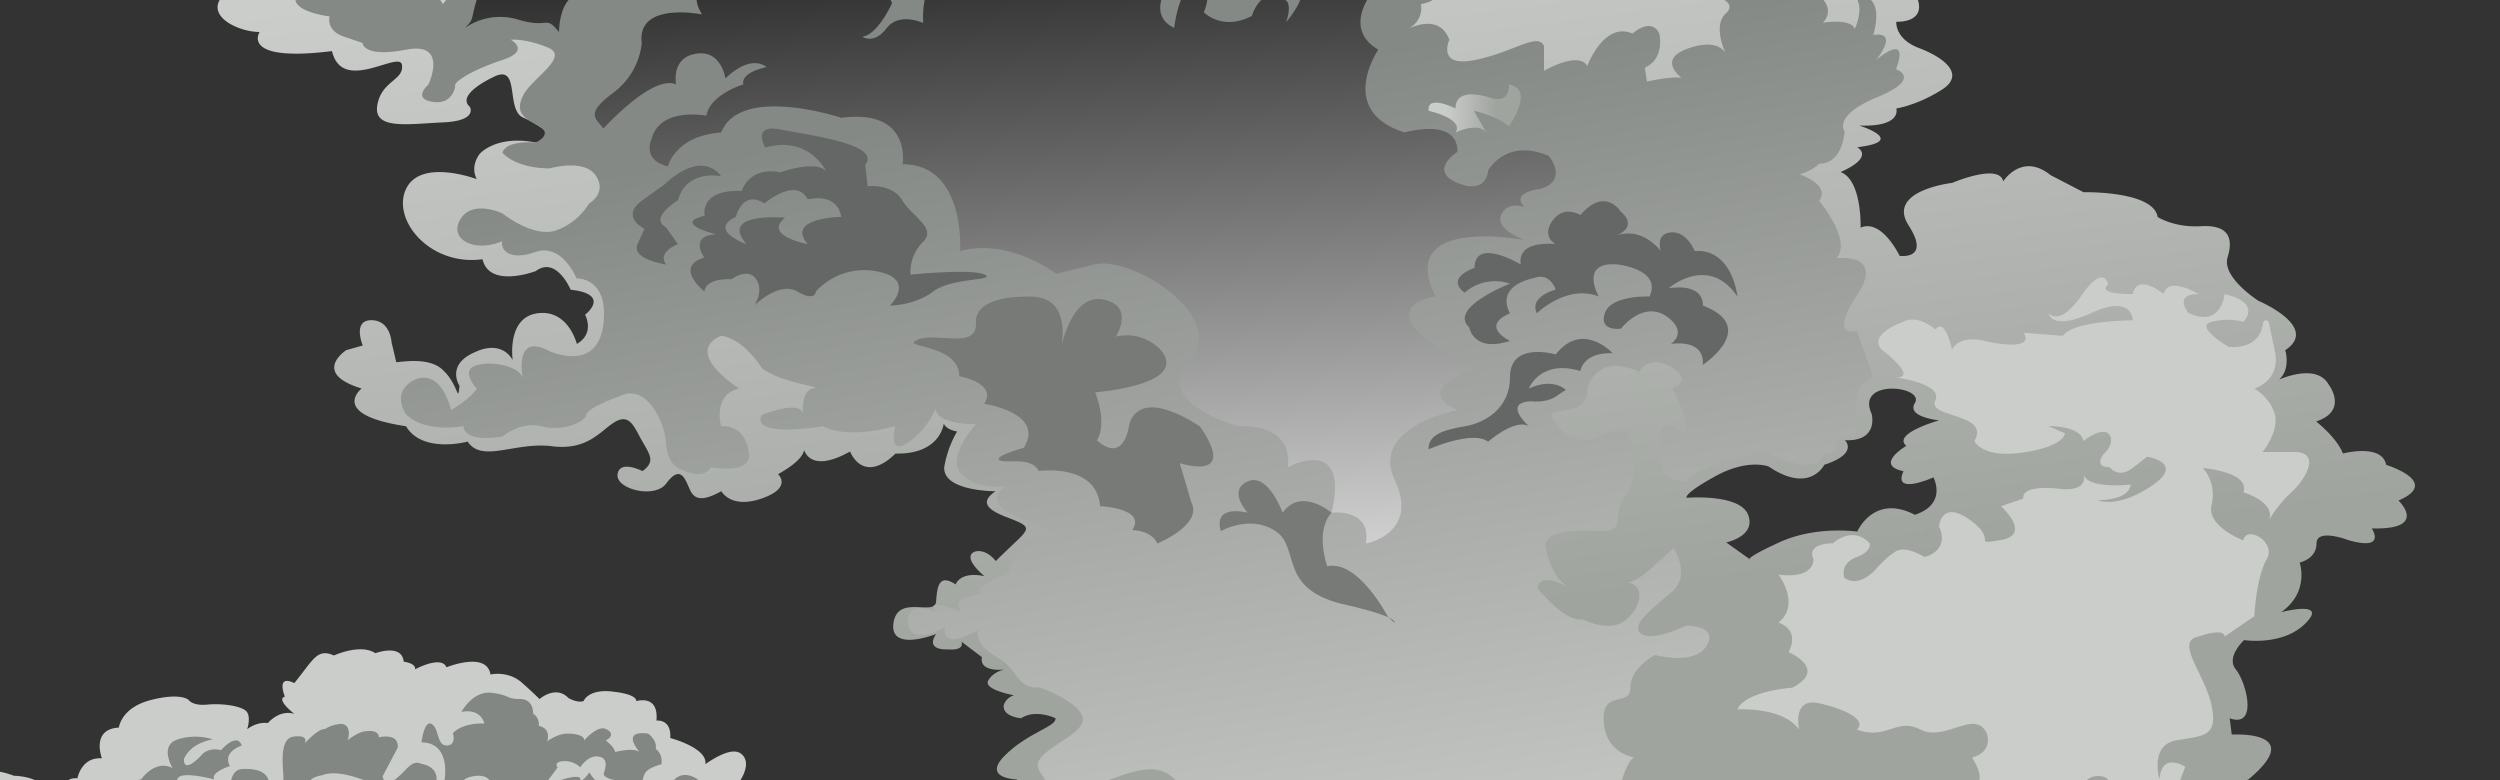
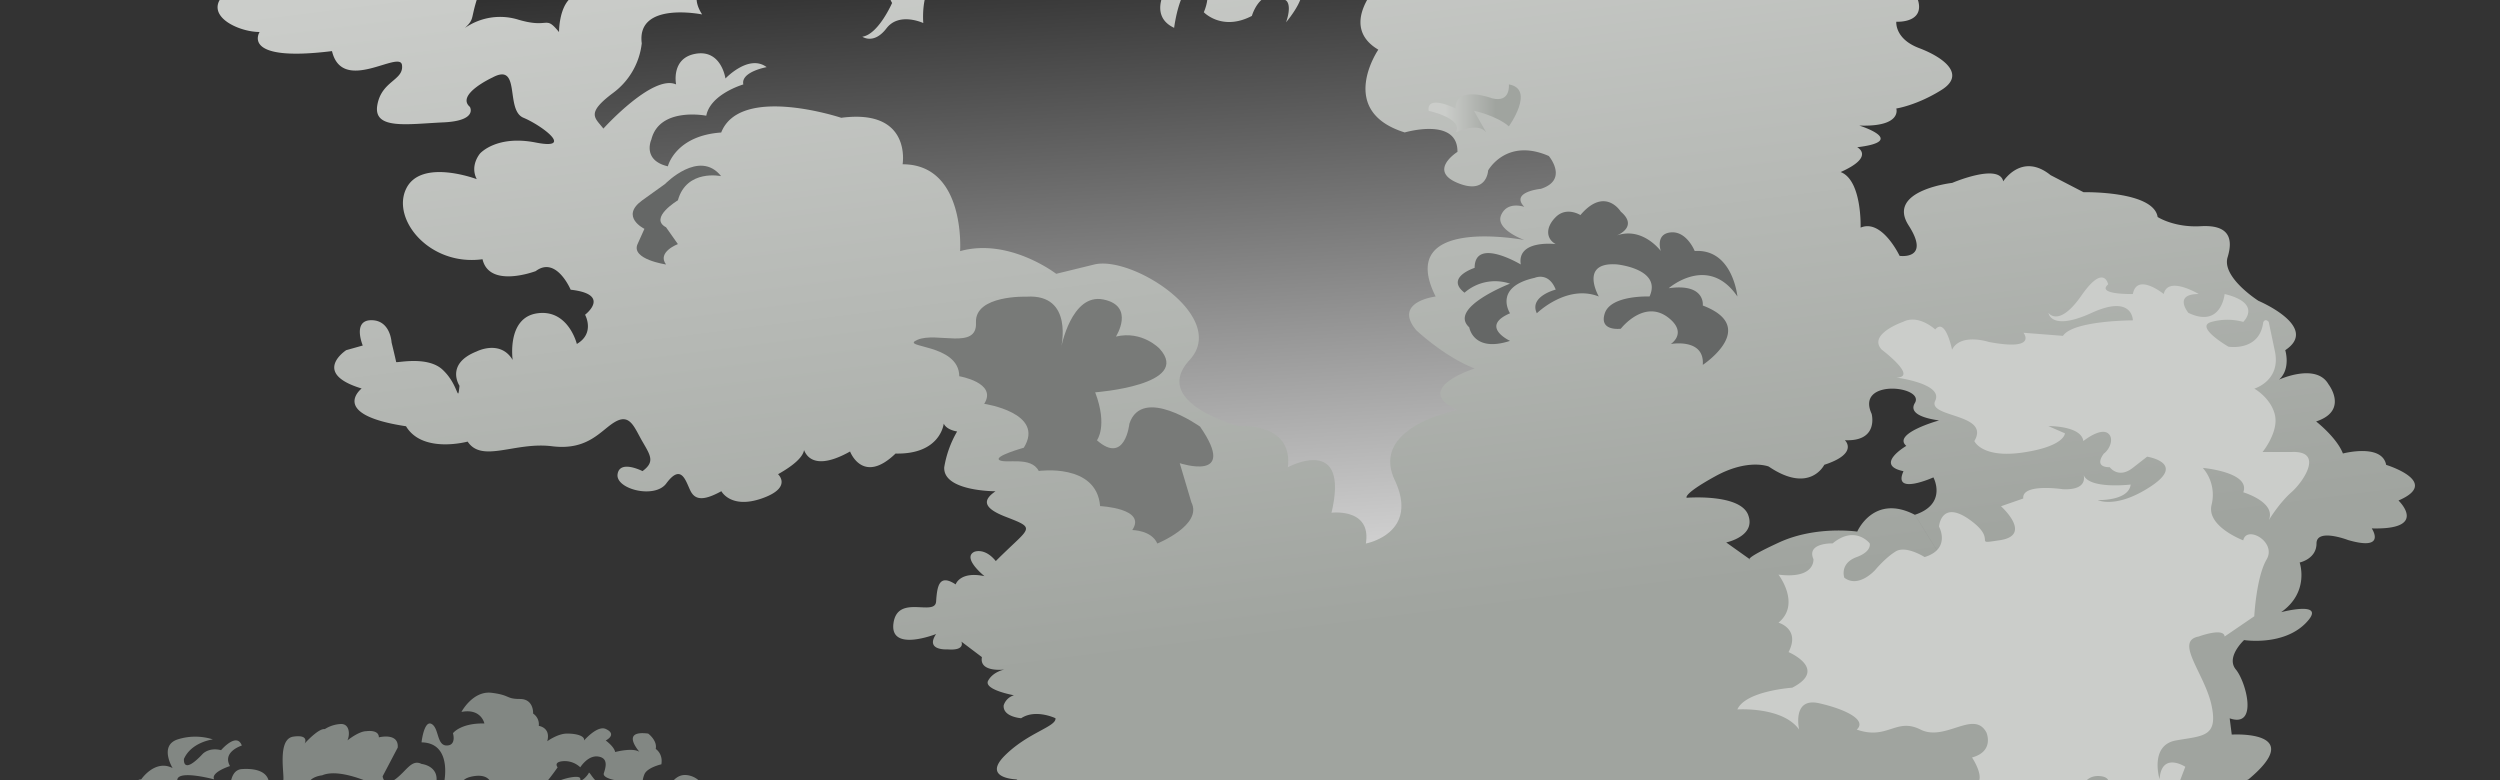
<svg xmlns="http://www.w3.org/2000/svg" xmlns:xlink="http://www.w3.org/1999/xlink" viewBox="0 0 1359 424" width="1359" height="424" preserveAspectRatio="xMidYMid slice" style="enable-background:new 0 0 1359 424;">
  <rect x="0" y="0" width="1359" height="424" fill="#333333" stroke="none" />
  <defs>
    <style>.a{fill:url(#a);}.b{fill:url(#b);}.c{fill:url(#c);}.d{fill:url(#d);}.e{fill:#656766;}.f{fill:url(#e);}.g{fill:#787a78;}.h{fill:url(#f);}.i{fill:#828783;}</style>
    <linearGradient id="a" x1="685.1" y1="-198.19" x2="778.7" y2="539.16" gradientUnits="userSpaceOnUse">
      <stop offset="0.18" stop-color="#cbcdca" />
      <stop offset="0.73" stop-color="#a0a49f" />
    </linearGradient>
    <linearGradient id="b" x1="823.23" y1="660.83" x2="685.36" y2="-201.5" gradientUnits="userSpaceOnUse">
      <stop offset="0.18" stop-color="#cbcdca" />
      <stop offset="0.73" stop-color="#858985" />
    </linearGradient>
    <linearGradient id="c" x1="776.55" y1="58.96" x2="826.71" y2="58.96" xlink:href="#a" />
    <linearGradient id="d" x1="983.3" y1="354.96" x2="513.47" y2="523.76" xlink:href="#a" />
    <linearGradient id="e" x1="570.96" y1="403.33" x2="543.02" y2="-43.71" gradientUnits="userSpaceOnUse">
      <stop offset="0" stop-color="#fff" />
      <stop offset="1" stop-color="#242424" />
    </linearGradient>
    <linearGradient id="f" x1="542.54" y1="517.92" x2="488.35" y2="802.39" xlink:href="#a" />
  </defs>
  <title>Artboard 1</title>
  <path class="a" d="M1365.24,802.86v-311c-8.48-3.14-15.48,8-15.48,8s-4.48-7-7-24-19.89-7.34-19.89-7.34S1344,447.9,1335,443.69s-24.62,10.95-24.62,10.95,1.12-5.89-12.31-10.11-19.95,13.77-19.95,13.77-4.48-11.8-16.79-3.37-14.54-4.52-14.54-4.52,21.07-15.14,8.36-22.72-26.27,8.54-26.27,8.54c-4.47,7.41-13.42,0-13.42,0-5.6-8.59,6.71-12.48,6.71-12.48,32.45-27-9-24.43-9-24.43l-1.12-8.84c15.66,5.47,8.95-19.8,3.36-26.54s4.47-16,4.47-16,21.26,3.37,33.57-9.27-13.43-5.89-13.43-5.89c15.67-11,10.07-27,10.07-27s9.16-1.88,9.16-10.35,17.17-1.86,17.17-1.86c21.31,6.17,12.86-6.33,12.86-6.33,31.33.85,14.54-15.16,14.54-15.16,23.5-10.11-6.71-19.38-6.71-19.38-2.24-11.79-23.5-6.18-23.5-6.18-3.36-8.7-14.57-17.41-14.57-17.41,17.91-5.9,6.72-20.22,6.72-20.22-6.72-11.79-26.86-2.53-26.86-2.53,6.53-5.89,3.36-16,3.36-16,19-12.64-14.55-26.82-14.55-26.82s-20.14-12.78-16.78-23.73,0-17.69-14.55-16.85-23.49-5-23.49-5c-2.24-14.33-40.29-13.48-40.29-13.48l-17.9-9.27c-15.67-12.64-25.74,3.37-25.74,3.37-2.23-10.11-27.76.84-27.76.84s-35.92,4.06-23.69,23.09-4.89,16.57-4.89,16.57-9.61-20.33-21.2-15.34c0,0,.87-25.72-10.85-30.22,19-8.42,9-13.48,9-13.48,28-3.37,1.12-11.79,1.12-11.79,23.49.84,20.14-9.27,20.14-9.27s11.19-1.68,24.61-10.11,1.12-17.69-12.24-22.74-12.37-14.33-12.37-14.33,13.43.85,12.31-9.26-12.31-8.43-12.31-8.43a14.8,14.8,0,0,0,3.89-13.48c-1.69-8.42-24-11.79-24-11.79,5.59-3.37,0-7.59,0-7.59s-7.84-5-13.43-18.53-28-5.05-28-5.05l2.23-11c7.84-11-5.59-14.32-5.59-14.32,2.24-10.11-19-8.42-19-8.42-14.55,0-13.43,19.37-21.26,25.27,0,0,8.13-16.29-8.9-16.29s-22.25,5.62-16.84,14.61L892.11-64c-6.72-12.64-24.62-2.53-24.62-2.53-20.14,9.27,0,21.06,0,21.06l-14.55,3.37c-2.23-6.74-14-7.58-14-7.58s-12.89-8.42-2.82-21.9-10.07-9.27-10.07-9.27l-13.43-1.68c2.24-11.8-10.07-6.74-17.9-14.33s6.71-17.69,6.71-17.69c6.72-11.79-14.54-16-14.54-16s9-8.42,0-16.84c-6.68-6.28-14.32,1-17.78,5.13,2-5.16-3.48-13.56-3.48-13.56,6.71-9.27-9.93-17.69-9.93-17.69,9.09-9.27-14.69-19.38-14.69-19.38,12.31-5.05,25.73-16.85,0-22.75s-16.79,5.06-16.79,5.06l-13.45,5.9-1.09-12.64c7.83-18.53-29.09-26.12-29.09-26.12,2.23-10.11-26.86-14.32-26.86-14.32-3.36-10.95-29.09.84-29.09.84-7.83-3.37-16.79,0-16.79,0s-9.51,4.5-6.9,11.52c0,0-34.68-25.84-45.13-14.33,0,0-10.44,8.71,6,16.29,0,0-7.09.56-6,5.34s3.73,4.49,3.73,4.49S548-237,546.91-232s8.21,9.54,10.07,10.11l1.87.56s-9.33-1.13-9.33,2.81,10.07,7.58,24.25,5.33c-15.11,3.37,0,14.32,0,14.32-8.4-4.21-24.06,11.8-24.06,11.8-19-.84-8.39,16.85-8.39,16.85l-10.63-10.95C534-209.79,487-210.63,487-210.63c6.62-9.27-8.87-12.64-8.87-12.64S455.4-234.92,468-241.8c8.77-4.78-.56-9-.56-9s6-3.93,1.87-8.42-12.31.56-12.31.56,5.6-7-1.49-10.67-13.24,5.61-13.24,5.61l-8-2.74c12.3-16-8.77-9.05-8.77-9.05s-3.35-14.32-22.38-18.07-26.32,11.33-26.32,11.33,1.71-9.27-14.52-10.95-12.86,2.52-18.46,8.42C319.1-300.49,322.75-280,322.75-280c4.1,2.8-2.43,9.54-2.43,9.54.93-13.76-12.12-10.11-12.12-10.11s-6.85-18.25-18-13.61-1,18.39-1,18.39-4.21-6.6-13.54-.14,5.52,13.06,5.52,13.06c-30.21-1.69-16.79,20-16.79,20-5.59-.23-4.47,14.56-4.47,14.56a17.19,17.19,0,0,1-15.67-5.06c3.36-7.58-12.31-9.5-12.31-9.5-11.18.61-11.18,9.5-11.18,9.5-10.08-13.48-22.38-2.52-22.38-2.52-5.6-11.8-21.26-5.06-21.26-5.06,11.19,7.58-3.36,16-9,13.48s-14.54-5.9-26.85,0,7.83,25.27,7.83,25.27-19.58-11.79-24.06,1.13,17.16,19.66,17.16,19.66c-14.92-1.69-7.64,11.23-7.64,11.23s15.1,20.78,24.61,15.14c11.25-6.66,14.55,4.24,22.38.87S196.12-150,196.12-150c-14.55,9.26,17.9,23.59,17.9,23.59-7.79,8.47-2.23,18.44,4.35,22.52-2.1-.62-5.16-.6-9.05,1.91-7.83,5,10.07,23.59,10.07,23.59-12.31,5,5.6,17.69,5.6,17.69-14.55,4.21,19.24,24.43,19.24,24.43,0,14.32-12.31,19.38-12.31,19.38-3.35-11.8-22.37-4.21-22.37-4.21S194.81-41.57,183.62-34s-4.47,16.85-4.47,16.85-22.38-19.38-33.57-11.8,1.12,20.5,1.12,20.5S140-6.19,140-1.14c0,0-17.9-6.73-21.26,2.53s12.31,16,22.38,16c0,0-10.81,16.62,39.35,10.39,5.6,23.59,36.93-.84,38.05,7.58s-11.19,8.43-13.43,21.91,16.78,10.11,35.81,9.26,14.54-8.42,14.54-8.42c-7.83-6.74,12.31-16,12.31-16C283.4,33.69,274.45,59.8,284.52,64s28,17.69,6.71,13.48S261,83.39,261,83.39s-5.73,6.46-1.84,14c0,0-30.31-11.49-38.38,5.21s12.8,42.25,41.52,38.32c3.7,16.06,28.91,6.46,28.91,6.46,11.19-8.42,19,10.11,19,10.11,22.38,2.53,7.83,13.61,7.83,13.61s5.6,10-4.47,15.88c0,0-4.63-19-21.45-16.67s-13.43,25.37-13.43,25.37c-6.71-11.23-19.55-4.65-19.55-4.65-17.32,6.85-9.35,18.69-9.35,18.69-1.12,10.11-.19-.28-9.14-8.7-7.95-7.49-24-3.86-25.28-4.16-.35-1.66-1.09-4.88-2.51-10.72,0,0-.56-12.08-11-12.08s-4.66,13.76-4.66,13.76l-9,2.53s-19.21,12.48,8.39,20.84c0,0-18.16,14.15,24.12,20.52,9,15.05,33.5,8.34,33.5,8.34,7.84,11.8,25.74,0,45.88,2.53s26.86-9.27,34.69-13.48,10.07,3.37,14.49,11,6.77,11,0,16c0,0-12.44-6.4-13.56,1.71s20.23,13.52,26.48,5c8.42-11.42,10.63-.84,13.26,4.21s7.44,5.06,16.69,0c0,0,5.11,9.83,22,3.93s8.8-13.17,8.8-13.17c19-10.64,13.43-16,13.43-16s1.2,17.41,25.73,3.65c0,0,6.86,18.38,24.72,1.12,24.53.56,26.2-16.28,26.2-16.28,1.59,3.54,7.27,4.28,7.27,4.28a57.22,57.22,0,0,0-7,19.42c-.75,13.2,27.88,13.08,27.88,13.08-6.16,4.22-8,8.64,5.4,13.83s14.18,5.55,5.23,14S541.32,305,541.32,305c-6.16-7.58-11.75-5-11.75-5-6.72,3.37,5.59,13.2,5.59,13.2-13.43-2.81-15.66,4.49-15.66,4.49-9-5.9-10.07.84-10.63,9.27s-20.93-4.21-23.17,11.79,23.17,5.9,23.17,5.9C502.71,353.83,515,353,515,353c10.07.84,7.61-4.22,7.61-4.22l11.16,8.43c-1.61,8.56,12.34,6.74,12.34,6.74s-6.12,1-8.92,6,14,8,14,8a8.3,8.3,0,0,0-5.59,5.48c-.56,6.31,9.51,7,9.51,7,7.83-5.2,18.65,0,18.65,0,.55,4.63-15,7.72-27.61,20.36s6.9,12.91,6.9,12.91c-11.18,6.74.94,13.2.94,13.2-5.6,12.47,13.61,13.46,13.61,13.46s26.11,3.3,27.23-7.4c0,0,14-14.9,26.85-10.69S623.37,443,623.37,443s-11.84-1.85-13.19,8.69c0,0,1.44,10.53,12.07,7.16,0,0-7.74,13.37,8.16,9.63,0,0-20.62-.29-18.45,13.53h0s-37.45,4.64-16.93,34.13c0,0-212.58,10.39-202.8,201.63l14.29,85.08h958.72m0,0-324.31-523c-22.38-11.65-31.33,9.13-31.33,9.13s-22.38-3.37-42.49,5.89c-13.79,6.36-16,8.36-16.1,9l.4.29s-.43,0-.4-.29l-12.65-9s16.41-3.36,11.93-15-33.4-9.28-33.4-9.28-2.4-1.81,15.5-11.67,29.09-5.31,29.09-5.31c22.38,15.17,30.21-.95,30.21-.95,19-6.18,11.19-13.37,11.19-13.37,18.65.84,14.55-14.32,14.55-14.32-8.95-19.38,29.09-15.17,23.5-5.9-3.65,6,6,8.49,13.16,9.47,0,0-25.66,7.1-17.82,13.84,0,0-17.76,10.39-1.52,13.76-6.17,13.48,16.25,3.37,16.25,3.37S1058.83,273.93,1040.93,279.83Z" />
-   <path class="b" d="M1365.24,802.86H295.15s4.69-100.25,97.08-85.08C370.33,513.34,601,565.85,601,565.85l11.19-49.7s25.74-13.48,39.17-27.49S665.89,482,665.89,482c1.12,7.34,24.62-7.33,24.62-7.33-5.6-9.44-25.74,0-25.74,0-25.73,6.57-28-7.33-28-7.33-6.71-4.14,0-10.19,0-10.19-3.36,0-8.39-2.53-8.39-2.53-5-6.31,1.68-9.68,5.89-9.68s10.33-5.48,10.33-5.48,1.12-11-8.11-17.69-19.86-3.37-41.68,5.4-22.94,2.18-29.65-7.93,21.26-17.69,23.33-27.05-23.18-18.47-23.18-18.47c-13.28.82-11.16-9.8-23.49-16.54s-10.23-14.6-10.23-14.6c-21.26,11.79-17.91-1.69-17.91-1.69s-19,10.95-20-2.25,14.92-6.17,14.92-6.17c-6.15-8.43,14,0,14,0-6.72-8.43,10.07-9.27,10.07-9.27-3.36-5.06,15.66-11.8,15.66-11.8,4.76-17.27,15.67-17.69,15.67-17.69s17.62-2.74-4.86-10.24c-29.27-9.78-11.93-19.25-11.93-19.25s-16.09,2.71-24.61-6.56,8-27.09,8-27.09c-22.94,0-22-8.47-22-8.47a42.06,42.06,0,0,1-15.11,18.54c-11.19,7.58-6.8-9-6.8-9-28.25,7.58-39.07.08-39.07.08-42.52,6.27-33.42-6.26-33.42-6.26s22-8.7,22.23,0c0,0-1.12-13.36,5.59-14.26s-16.49-2.59-27.82-11c0,0-9.63-16-22.24-17.7-21,9.27,9.78,28.71,9.78,28.71-14.55,3.43-9.78,20.44-9.78,20.44,13.73-.56,15,13.76,15,13.76,3,13.2-20.57,8.54-20.57,8.54-4.15,8.26-17.93.38-17.93.38s-5.88-2.74-6.44-13.69S351.42,208,336.92,215.38c0,0-17.32,5.9-18.17,10.11s-13.16,9.16-24.35,6.26-21.3,5.54-21.3,5.54-20.1,3.93-21.22-5.62c0,0-20.83,4-31.15-6.46-4.94-7.67-3.37-15.22,5.41-19.1,14.55-5.05,19,16.85,19,16.85s11.24-6.61,14-11.73c0,0-9.48-10.17,0-12.7s24,.84,25.15,7.58c0,0-5.6-26.11,14.55-15.16,0,0,25.73,11.79,29.09-14.32s-14.55-25.28-14.55-25.28S305.54,131.86,291,137s-19.11-1.68-17.94-5.9c-15.66,6.6-29.43-1.4-22.71-12.07S273.1,116,273.1,116s16.82,13.48,29.13,9.27a34.46,34.46,0,0,0,17.91-14.57s10.07-5.65,3.77-15.17-25-4-25-4c-19,0-25.78-8.48-25.78-8.48,2-7.11,18.13-5.56,18.13-5.56s9.86-4.53,1.57-9-12.95-7.28-8.47-16.55,25.74-21.06,13.43-26.12-20.14-4.21-20.14-4.21,11.1,5.9-4.52,11-26.82,11.8-25.7,14.33c0,0-1.12,10.11-12.3,8.42s-2.24-9.41-2.24-9.41S244.05,22.45,220.73,27s-23.68-3.65-23.68-3.65L187,19.93c-10.07-3.37-7.83-11-7.83-11s-21.26-2.52-18.3-11,30.61.84,30.61.84-12.31-16-1.12-18.53S204.88-.29,204.88-.29c0-12.64,15.92-11.8,15.92-11.8A28.29,28.29,0,0,1,240.69,2.23l8.95-11s-13.43-4.21-2.24-10.11S259.71-34,259.71-34s-28-10.11-20.14-18.54l-1.12-12.63S223.91-73.59,234-77c0,0-25.74-18.53-6.72-20.22,0,0,15.75.16,14.92-12.35-.74-11.24-21.38-26.4-21.38-26.4s-25.63-14.32-.07-13.48c0,0-3-5.9.07-10.11,0,0-22.63,6.74-30.09-.84,0,0-12.68-5.14-4.48-12.54,0,0-26.63,1-25.33-8.94s26.08-3.8,26.08-3.8-25.74-2.52-14.55-15.16,23.5-21.06,30.22-10.95,12.3,8.42,12.3,8.42,1.12-19.38,19-17.69,21.26,18.53,21.26,18.53l11.19,4.22s6.71-21.91,14.54-11.8,14.55,10.95,14.55,10.95,0-10.11,5.59-8.42,5.35,13.48,5.35,13.48,29.15-9.55-8.7-21.91c0,0,5.59-10.31,19-5.16,0,0-6.71-8,4.47-10,0,0-6.35-15.45-13.42-7,0,0-4.05-14.6-14.55-.56,0,0-13.51-1.69-20.18,4.21s-13.2,6.18-13.2,6.18-4.75-14.66,13.2-16.32L291-246.3s-17.9-7.58-5.59-9.26c0,0,2.24-9.55,14.17-11.8,0,0,11.91,1.69,15.28,6.18,0,0,4.7-6.18,11.12-4.49s3.44,11.79,3.44,11.79,2.24-5.61,9-1.68a7.14,7.14,0,0,1,3,10.11s5.86-3.93,7.78,3.37c0,0,5.54-9.08,0-14.23s-6.67-9.36-6.67-9.36c-10.63,0-11.93-5.48-8.95-10.53s16-2.95,16-2.95-1.86-9,15.85-8S368.54-269,368.54-269s4.19-3.37,6.8-2.81l2.61.56s2.24-11.51,7.83-11.23c0,0,4.85-.84,7.09,2.53,0,0,5.59-10.68,17.53-4.5s9.32,15.17,9.32,15.17,6.34-4.5,8.95-2.25-.74,6.74-5.59,8.42c13.8-.28,7.49,7,7.49,7,26.51-3.94,9.29,24.15,9.29,24.15a15.33,15.33,0,0,0-9.29-8.52c-7.05-2.34-11.59,4-11.59,4s6.71-6.17-6-10.11-16.41,8.43-16.41,8.43-5.22-5.62-11.19-5.06S381.68-232,381.68-232c-3.73-3.37-10.26-4.07-14.11-3.37-18.71,3.37-11.93,15.16-11.93,15.16-19.84-7.58-24.31,0-24.31,0s7.28,11.43,17.85,8.43c13.85-3.94,2.86,10.11,19.36,8.42s8.07-10.11,8.07-10.11,1-9.27,12-4.21,9.84,9.27,11,14.32,13.43-5.9,8.95-12.64c0,0,28,8.43,28,15.17,0,0-12.31,2.53-12.31,10.11s-11.19,8.42-20.14,2.53-22,5.89-19.38,5.89,14.9.85,12.66,5.9-11.9,1.68-12.66,11,7.36,6.74,7.36,6.74-15.51,8.43-3.42,17.69,18.79,1.69,18.79,1.69-3.35,3.37,15.67,11S443.3-125,443.3-125s-11.27-2.53-6.79-13.48,30.21,10.11,33.57,10.11-17.91,10.95-15.67,18.54l11.19,3.37s-14.55,3.37-9,8.42c0,0,6.31,9.27,13.79,2.53l7.47-6.74s2.24,10.11,15.66,5.9L507-100.55v8.43S485.74-82,507-66c0,0,14.92-12.07,11.94,11l22.19,21.9c-2.8-.84-21.82-11,9.51-27.8S580.85-82,573.58-95.49s-14-49.71,0-51.39c0,0-26.3-13.48,5-24.44,0,0,3.36-22.74,28-16,0,0,11.19-5.9,13.43-8.43s-7.84-16.85-11.19-14.32-21.26-.84-7.84-8.42,29.42,0,29.42,0,29.89-2.53,31,9.26,16.78,3.37,13.42,15.17,6.72-.84,9,10.11c0,0,5.59,2.53,13.42,0s17.91,4.21,14.55,10.95c0,0,6.71,9.27,11.19,5.05s10.07,3.37,7.83,11.8c0,0-13.43,1.68-11.19,10.11s3.36,27,3.36,27,13.33-6.74,8.34,16c0,0,19.63-4.22,17.4,6.74,0,0,2.23,15.16-6.72,22.74s-4.47,9.27,1.12,9.27S742-70.22,740.86-55s13.43,1.68,19,7.58,9-14.32,9-14.32,13.42,24.43-12.31,32c0,0,17.07,8.25,15.81,15.08,0,0,20.42,12.72.06,16.93,0,0,2,8.43-6.92,13.48,0,0,16.78-9.26,22.38,5.9,0,0-7.15,15.17,13.77,11S836,17.4,839.33,25V38.46s19-10.95,23.5-2.53c0,0,8.95-24.43,24.62-17.69,0,0,10.07-9.27,14.54,0,0,0,3.36,13.48-7.83,18.54l1.12,7.58s21.74-5.06,21.5,0c0,0-17.65-11,0-17.69s21.39,2.52,21.39,2.52-7.46-15.16,0-21.9S930-2.82,930-2.82s-4-6.07-13.19-11.88-18.15-2.44-17,4.3S887.45-2,887.45-7,893-19.67,893-19.67,874-23,883-29.78l8.95-6.74A14,14,0,0,1,902-47.47s-1.54,9.27,7.06,10.95,15.32-3.37,18.68-12.64S961.42-70,949-80.33c0,0,9.89-12.53,15.66,0,0,0,4.48,21.91-10.07,25.28,0,0,25.74-2.53,29.1,13.48s0,8.42,0,8.42S999-28.09,985.17-10.4L990.94-.29s6.14,5.89,0,12.63c0,0,15.11-2.52,17.35,3.37,0,0,5.6-11.79,0-17.69,0,0,16.79-4.21,10.07,21.06,0,0,14.36-3.37,1.59,13.48,0,0,18.55-16,10.72,5.06,0,0,14.55,5.05-10.07,15.16s-17.9,18.54-17.9,18.54S1002,89,988.93,89c0,0-13.09,12.64-25.4,1.68,0,0,34,5.9,25.4,18.54,0,0,18.24,21.9,9.29,31.17,0,0,26.86-3.37,11.19,20.22s0,19.38,0,19.38l9,25.27s-12.43,4.12-9,17.69-2.24,16-12.31,16c0,0,3.73,7.58-5.41,7.58,0,0-1.3,14.32-31.51-.84,0,0-32,4.21-43.4,16,0,0-13.67,1.68-14.79-14.32s2.73-20.22,14.79-11c0,0,1.57-8.3-7.73-25.21,9.51-3.53,4.63-10.38-5.16-13.65s-14.13,6.54-14.13,6.54,5.44-2.45-8.69-4.91-18.24,12-18.24,12A10.1,10.1,0,0,1,855,222.12c-9,2.53-17.91,0-4.48,13.48,0,0,9,6.74,19,1.69s15.67-1.69,15.67-1.69,7.83,20.22-1.12,32.86,1.12,21.06-15.67,20.22-30.21.84-28,10.11,5.59,16.85,13.43,21.06c0,0-16.79-10.11-17.91,0,0,0,14.55,18.53,24.62,16.85,0,0,14.55,7.8,23.5.11s10.07-19.49,0-20.33c0,0,3.36,1.68,14.54-8.43l11.19-10.11s9.65,14.33-.77,23.59-22.72,17.7-17.13,22.75,24.86-4.21,24.86-4.21,17.66,0,11,10.95-28,5.05-28,5.05-13.42,6.69-13.42,17.67-15.67.68-14.55,18.47,16.78,19.47,16.78,19.47-3.35-.15-7.83,15.51,8.95,17.37,8.95,17.37,11.19,1.66,9,10.08S883,458.86,883,458.86s-9-11.38-11.19,1.05c0,0-15.67-.9-17.9,7.45,0,0-11.19.76-1.12,14.66,0,0,4.47,13.69,25.73,6.64s41.41-13.8,49.24-6.64,5.22-18.95,10.44-19.79,25.36-13,25.36,12.46c0,0,2.24,16.87-21.26,26.64,0,0-16.78,6.58-12.3,28.39s8.2,39.5,8.2,39.5,9.7-4.14,8.58-19.34c0,0,9,1.06,24.62-3.28,0,0-26.86,14.2,5.59,17.57,0,0,36.51,13.48,58-9.27,0,0,52.8-14.32,38.25-35.38,0,0,6.72-12.2-7.83-20.84,0,0-23.13-9.4-4.29-21.24,0,0,22.19-8.47,8.76-22.8,0,0,24.62,3,28,20.05,0,0,11.19-16.68,26.85-20.05,0,0,0-10.9,17.91-10.08,0,0,10.07,3.34,0,13.45,0,0,10.07-10.11,29.09-8.42,0,0,35.81,1.68,0,10.11,0,0-10.07,11.89-6.71,17.74,0,0,24-5.95,22.62,4.58,0,0-2.48,13.69,9.83,6.64h12.3a13.7,13.7,0,0,1,0,15.69c-5.59,8.43-16.78,11.8-16.78,11.8s16.16-1.69,19.27-.85,4.23-4.93,14.3-14.26,16.78-11.93,17.9-4.73-10.07,13.94-10.07,13.94,25.74,3.56,28,19.47c0,0,15.67-2.72,11.19,11.65,0,0,16.79-9.31,29.1,0,0,0,34.68-18.48,39.16-4.16,0,0-2.24,7-11.19,9.39,0,0-19-1.74-19,3.28,0,0-11.19-7.55-14.55,0,0,0-17.9-6.71-17.9,0,0,0-20.14,1.65-19,8.39,15.29-8.43,36.18,2.25,36.18,2.25,8.2-9,17.9,0,17.9,0,3.73-10.68,20.89-3.09,20.89-3.09,11.19-1.69,14.54-7.55,14.54-7.55s9,14.92,5.6,20.08c-1.81,2.77,3.38-.33,10.07-2.87Z" />
  <path class="c" d="M776.6,60.23S795.91,64.44,791.29,72c0,0,12.17-5.9,16.64,0l-6.71-11.79s12.31,2.62,19,8.47c0,0,14.55-20.27,0-22.8,0,0,1.12,10.11-9,7.59,0,0-20-7.59-20,5.47C791.29,59,775.48,51,776.6,60.23Z" />
  <path class="d" d="M1086.62,293.73c19-2.53,1.12-18.53,1.12-18.53l12.11-4.22c-.92-8.42,21.46-5.05,21.46-5.05,14.73.7,11.19-8.25,11.19-8.25,2.23,8.53,25.73,5.72,25.73,5.72-1.12,9.06-17.9,8.43-17.9,8.43s10.07,5.05,29.09-7.59-2.24-16-2.24-16l-7.83,6.11c-7.83,6.11-12.49-.38-12.49-.38-9.33,0-3.17-7.42-3.17-7.42,3.35-2.52,5.59-8.42,2.23-11-4.29-3.23-13.42,4.21-13.42,4.21-1.12-8.42-19-8.14-19-8.14l9,3.93s0,7-22.58,10.39-26.66-6.18-26.66-6.18c9-15.16-25.76-12.63-21.26-21.95s-21.26-12.59-21.26-12.59c12.31,0-7.83-15.16-7.83-15.16-7.83-8.43,11.73-15.17,11.73-15.17,8.37-4.21,17.36,4.21,17.36,4.21,5.6-6.74,9.14,11,9.14,11,4.66-9.27,20-4.22,20-4.22,26.86,5.06,18.83-5,18.83-5l21.46,1.68c5.59-8.42,38-8.42,38-8.42s0-14.32-22.38-4.08-23.5,0-23.5,0,5.6,8.29,17.91-9.4,14.54-6.08,14.54-6.08c-6.71,5.71,13.43,5.24,13.43,5.24,2.24-11.8,16.79,0,16.79,0,2.23-10.11,19,0,19,0-14.11,0-5.6,10.24-5.6,10.24,17.91,8.56,19.7-10.24,19.7-10.24,20.82,5.05,10.11,15.16,10.11,15.16a32.55,32.55,0,0,0-17.19,0c-9.75,2.53,9.14,13.48,9.14,13.48s16.85,2.81,18.9-13.2c0,0,.93-2.52,3-.28l3.36,16c3.36,16-11.19,20.28-11.19,20.28s9,5,11.19,14.26-6.71,20.19-6.71,20.19l15.66,0c17.9-.84,6.71,16,0,21.9s-12.27,15.17-12.27,15.17c4.2-9.81-13.87-15.17-13.87-15.17,4.07-10.95-22-13.26-22-13.26a22.33,22.33,0,0,1,4.78,20c-3,11.8,17.19,19.38,17.19,19.38,1.84-8.42,18.31.84,12.71,10.39s-6.71,30.89-6.71,30.89l-16.11,11c-.44-5.06-14.1,0-14.1,0-13.43,2.52,3.35,20.21,7,37.49s-4.78,16.42-19.33,19-8.95,21.06-8.95,21.06c1.12-15.16,14-6.74,14-6.74l-4,10.46s9,6.39,0,15.82-23.5,0-23.5,0-7.83-1-8.41-7.91-10.61,0-10.61,0,11.19-12.47,0-13.31-11.19,13.31-11.19,13.31c-12.31,4-13.43,7.91-13.43,7.91-7.83-11.63-22,11.63-22,11.63-11.69-10.18-55.24-11.63-55.24-11.63s4.48-11.11,14.55-7.91,16.78-7.91,16.78-7.91c11.19-.49,1.12-15.51,1.12-15.51,12.31-3.37,7.84-13.55,7.84-13.55-6.72-12.7-22.38,5.12-35.81-1.62s-17.9,5.9-34.69,0c5.6-5.05-5.59-10.95-20.48-14.32s-10.85,14.32-10.85,14.32c-9-12.63-33.57-10.95-33.57-10.95,4.48-10.11,29.82-11.82,29.82-11.82,19.75-10.13-2-19.35-2-19.35,6.59-12.64-5.47-16-5.47-16,12.31-10.11,0-26.11,0-26.11,20.14,2.52,19-8.43,19-8.43-3.91-9,10.44-8.56,10.44-8.56,12.31-10.11,20.14,0,20.14,0s1.37,4.32-7.08,7.44c-9.51,3.51-6.71,11.23-6.71,11.23,7.83,5.9,16.78-4.21,16.78-4.21s5.6-6.74,11.19-10.11,15.67,3.09,15.67,3.09c14.54-4.49,7.83-16.57,7.83-16.57s1.12-14.88,16.78-3.65S1071.7,296,1086.62,293.73Z" />
-   <path class="e" d="M535.23,149.28c-6.71-3.37-40.28,0-40.28,0a23,23,0,0,1,6.71-17.69c7.84-7.58-5.59-13.48-11.19-22.74s-18.83-7.59-18.83-7.59l-1.31-11.79c9-11-30.37-16-46.18-19.1S416,80.2,416,80.2c24-6.74,33.09,12.94,33.09,12.94-5.59-6.44-24.92.54-24.92.54-17.08-3.37-20.95,10.11-20.95,10.11-23.5-.84-20.14,13.48-20.14,13.48-17.91,4.21,6.15,10.11,6.15,10.11-15.11.84-6.32,12.61-6.32,12.61-16.95,5,0,18.47,0,18.47.95-7.68,14.71-6.65,14.71-6.65s8.95-6.74,13.43,0-1.12,14.32-1.12,14.32,13.43-13.48,23.5-7.67,10.07,0,10.07,0a35.66,35.66,0,0,1,33.57-10.86c21.26,4.21,6.71,18.53,6.71,18.53s13.43,0,23.5-7.67S542,152.65,535.23,149.28Zm-96.17-16.59s-24.52-4.44-12.26-14.36c0,0-36.32-3.21-21,14.36,0,0-21.3-7.49-5.79-14.79,0,0,3.58-15,15.52-7.3,0,0,17.25-14.76,23.54-2.19,0,0,15.85-4.37,18.23,9.49C457.29,117.9,426.8,118.33,439.06,132.69Z" />
  <path class="f" d="M742.48,295.46s29.35-5.4,15.7-34.5,34.05-38,34.05-38c-25.29-11.72,9.4-22.65,9.4-22.65-16.4-6.29-31.72-20.77-31.72-20.77-13-15.55,10.51-18.35,10.51-18.35-22.24-44.27,48.21-30.71,48.21-30.71s-16-5.73-12.62-13.56,12.62-4.45,12.62-4.45c-7.88-8.18,9-9.82,9-9.82,15.22-4.92,4.31-17.84,4.31-17.84-23.16-10.11-33,7.86-33,7.86s-.53,13.48-16.67,6.74,0-16.85,0-16.85C792.5,63.45,763.61,72,763.61,72,726.32,60.37,749.25,27,749.25,27c-21.83-12.92,0-35.39,0-35.39,3.53-27-27.41-21.34-27.41-21.34-34.69,0-35.81-12.36-28.35-15.73s22.38-18,9-21.45-29.84,9.1-28.9,0,6.52-17.86-17-24.3-33.78,21.88-33.78,21.88-.93-33.41-20.44-34.54-24.56,20.34-24.56,20.34c-2.3-19-10.88-32.4-26-29.32s0,29.32,0,29.32c-21.25-8.4-31.33,9.94-31.33,9.94-4.28-24.29-20.86-17.62-20.86-17.62l-26.88,7.68c-6,6.85-23.15-7.68-23.15-7.68s17.18-11.53,3.75-18.27-16.78,7.07-16.78,7.07c-10.82,4.82-18.18-15.46-18.18-15.46-2.14-24.12-40-14.86-40-14.86-32.6,13.39-9.78,41.52-9.78,41.52-19.11,1.42-6.44,16.91-6.44,16.91l-12.92.71c-22.06-4.55-25.27,14.48-25.27,14.48-16-13.64-32.65-1.11-32.65-1.11-15.83,8.83,12.52,30.49,12.52,30.49-25.68-1.12-25,21.34-25,21.34s-16-3.37-19.55,7.87-1.33,10.67-6.55,15.72a33.44,33.44,0,0,1,29.09-4.49c17.16,5.05,14.28-2.81,22.06,6.74,0,0-.21-23,15-20.78,0,0-11.67-18,11.46-19.66,0,0,4.47-14,23.87-6.74,0,0,28.34,6.18,11.19,21.34,0,0,7.46,1.13,13.05-2.8s7.83-20.22,32.45-6.18c0,0-5.22-11.8,11.19-12.36,0,0,16.41,2.81,10.44,11.8,0,0,23.13-.57,17.91-14.61-30.59-2.81-3.73-16.85-3.73-16.85s4.47-11.23,14.92-6.18,0,12.36,0,12.36,16.41-6.18,18.65.56c0,0-3-23,14.92-21.31,0,0,14.23,3.34,4.5,23,0,0-19.42,0-18.68,11.23,0,0-13.43-6.74-11.93,10.11,0,0-20.14-4.49-31.33,11.23,0,0-2.24-6.74-17.91-3.37l-9,7.31S404-16.86,394.34-12.93c0,0-23.85,3.37-12.66,20.78,0,0-35.81-7.3-32.82,15.73a38.94,38.94,0,0,1-15.67,27C318.27,61.77,323.49,64,328,69.9c0,0,26.85-29.75,39.53-24,0,0-3-14.46,10.82-16.71s16,13.48,16,13.48,12.7-13.48,22.4-6.17c0,0-14.17,2.52-12.68,9.4,0,0-17.91,5.2-20.14,17,0,0-25.37-5-29.84,12.92,0,0-5.22,11.23,8.95,14.6,0,0,4-16.65,29-18.39,10.37-26.26,65.25-8,65.25-8,38.52-5.06,33.37,25.27,33.37,25.27,34.38,0,31.26,47.21,31.26,47.21,26.66-7.42,52.22,12.33,52.22,12.33l20.7-5.06c20.7-5.05,73.29,28.64,51.8,51.95s26.91,35.95,26.91,35.95,29.4-2.44,26.54,22.3c0,0,33.85-18.3,23.71,24.74h0S745.63,276,742.48,295.46ZM398.84-44.94s-7.46-12.36-17.16-2.25c0,0-4.48-7.3-12.68-.56,0,0-9.7-11.8-13.43-1.69a9.32,9.32,0,0,0-8.95-7.86c15.48-17,23.87-1.69,23.87-1.69s14.17-10.67,12.68.57c0,0,12.68-2.25,15.67,2.8,0-10.67,25.21-8.39,25.21-8.39C407.64-60,398.84-44.94,398.84-44.94ZM699.1,12.12c3.35-9.69.09-11.77.09-11.77-13.55-9.58-18.67,8.3-18.67,8.3-16.21,8.49-26.13-2-26.13-2S660.58-6.74,651-8.64s-12.74,23.77-12.74,23.77c-14.48-6.76-3.68-22.55-3.68-22.55,16.09-9.6,5.74-17.44,5.74-17.44,1.8-8.21-4.91-8-4.91-8-20.48-4-13.53,15.41-13.53,15.41a68.08,68.08,0,0,0-10.34,5.72c-10.73-7.07-13.84,0-13.84,0C586.29-16.87,578-10.47,578-10.47c-2.24-14.21,13.79-9.21,13.79-9.21,6.36-5.29,14.56,1.48,14.56,1.48C620-28,597.88-35,597.88-35S610-44.53,600-49.18s-17.36,2.75-17.36,2.75c-.23-7.26-16.26-8.92-16.26-8.92-21.51,1.4-13.73,17.17-13.73,17.17-9.79-7.35-18.09,2.88-18.09,2.88C520.87-41,520-25,520-25c10.5-5.74,18.3,2.27,18.3,2.27.23-.7,5.82-7.35,10-6.82s12.41,6.52,1.52,16.23-15.64,3.2-15.64,3.2-2.71-3.89-18.67-3.48-13.61,26.13-13.61,26.13-13.12-6.16-20,2.86-13.13,4.57-13.13,4.57c8.75-1.31,16.17-18.35,16.17-18.35-5.43-9,7.58-9,7.58-9-1.95-18,19.28-16.31,19.28-16.31-3.67-10.11,7.6-16.34,7.6-16.34-3.85-8.31,21.56-14.13,21.56-14.13C539.36-60,540.67-67,581.36-62.6s32,21.9,32,21.9c5.67-5.58,20.55-4.08,20.55-4.08,20.48,3.16,16.89,22.48,16.89,22.48,12.69-2.11,22.72,17.86,22.72,17.86-2.25-8.52,3.37-10.25,3.37-10.25,6.19-2.9,8.61,8.24,8.61,8.24,7-7.23,16.53-1.81,16.53-1.81C716.17-7.89,699.1,12.12,699.1,12.12Z" />
  <path class="g" d="M629.12,295.46s24.79-10.09,18.52-22.38l-6.33-21.3s32.15,10.68,11.05-19.86c0,0-31.52-22.47-38.43-1.58,0,0-2.27,22.55-17.64,9,0,0,6-7.67-.95-26.07,0,0,53-3.93,35-23.72,0,0-9.37-10-23.72-6.59,0,0,10.63-16.61-6.84-20.16s-23,26.36-23,26.36,7.18-29.5-18.71-27.89c0,0-28.29-1-27.53,14.07s-21.34,4.88-31.78,9.36,22.55,1.82,22.7,19.82c0,0,20.88,3.53,13.55,15,0,0,33.37,4.89,21.52,23.87,0,0-16.7,4.66-13.21,6.75s17.14-2.3,21.34,5.88c0,0,31.43-4.44,33.36,19.1,0,0,25.46,1.2,17.49,13C615.55,288.19,625.91,288.13,629.12,295.46Z" />
-   <path class="g" d="M721.5,307.82s-6.92-18.86,2.3-29.11c0,0-16.51-14.18-26.58,0,0,0-7.83-22-19-17s0,17,0,17-19-5.11-14.55,10c0,0,15.83-9.22,29.74,0s.46,32.45,39.64,40.4c0,0,22.38,5.05,24.62,8.42s-3.36-2.53-3.36-2.53S738.25,304.12,721.5,307.82Z" />
  <path class="e" d="M392,95.75s-18.74-4-23.5,13.14c0,0-16,9.61-6.44,14.66l6.44,9.14s-11.48,4.34-6.44,11.08c0,0-19.21-2.79-15.48-11.08l3.73-8.3s-13.53-6.56-1.17-15.5L361.54,100S380.14,80.83,392,95.75Z" />
  <path class="e" d="M859.11,116.91s-7.5-4.8-13.42,1.1-5,12,0,14.68c0,0-21.17-2.62-19,11.08,0,0-25.08-15.09-25.08,1.84,0,0-16.22,5.19-5.5,13.5a25.24,25.24,0,0,1,24.72-4.91S787,167.3,798.69,177.94c0,0,2.16,13.91,22.16,7.36,0,0-16.74-7.8,0-15,0,0-9.35-14.24,13.48-19.29,0,0,7.5-3.4,11.36,6.42,0,0-14.62,3.66-10.27,12.87,0,0,16.3-16,33.69-9.12,0,0-10.87-18.89,9.78-17.46,0,0,24.7,2.39,17.79,17.46,0,0-21-.91-24.31,9.12s8.7,8.4,8.7,8.4,13.42-17.42,27.17-4.91c8.54,7.78,0,13.21,0,13.21s18.48-3.39,17.39,11.35c0,0,31-20.46,0-32.27,0,0,1.58-12.24-18.52-9.4,0,0,21.45-18.76,37.35,4.5,0,0-2.57-26.07-23.22-24.73,0,0-4.35-10.94-13-10.12s-5.43,10.12-5.43,10.12S893,123.1,878.89,128c0,0,12-4.6,2.18-12.94C881.07,115.07,872.53,101.14,859.11,116.91Z" />
-   <path class="e" d="M831.07,211.23s6-16.11,28-9.56c0,0,1.31-10.3,17.61-9.65,0,0-16.41-17.92-31,.65,0,0-24.84-7.37-24.84,12.27,0,17.32-13.82,25-24.63,26.81s-19.85,4.29-19.67,12.48c0,0,24.32-10.64,32.35-4.1,0,0,14.56-12.83,22.17-8.46,0,0-14.49-12.79,1.08-13.55,0,0,8.05,1.14,13.54-2.54l5.49-3.68S844.29,205,831.07,211.23Z" />
-   <path class="h" d="M-6.24,780.27H1060.22c-2-50-49.22-26.86-102.53-40.23s-58.27-43.47-58.27-43.47c-5-26.74-54.51-6.68-54.51-6.68-26.66-35.11-80-11.15-80-11.15-1.36-6.69-8.85-6.69-8.85-6.69,11-13.93-8.23-32.32-8.23-32.32,15.72-11.14,4.1-25.63,4.1-25.63-7.52-11.15-24.61-1.67-24.61-1.67-2.73-7.25-13-5-13-5s-7.51-12.26,0-19.5,1.37-8.92,1.37-8.92c4.79-5,4.79-9.47,0-12.26s-13,5.58-13,5.58C691.8,573.42,691.11,594,691.11,594c-15.72-1.12-8.88,21.17-8.88,21.17-8.2.56-6.84,6.13-6.84,6.13-4.78-3.34-17.08,7.25-17.08,7.25s-4.11-2.79-18.46,0-9.57,23.4-9.57,23.4c-7.52-7.8-26,3.9-26,3.9.68-6.68-6.84-12.81-6.84-12.81-8.2-13.38,8.89-19,8.89-19-1.37,6.69,6.83,7.8,16.4,3.9s0-12.26,0-12.26-13-7.8-9-13.93-3.34-13.37-3.34-13.37,7.52-2.79,0-8.36-27.34,3.34-27.34,3.34c0-10-23.93-6.69-23.93-6.69-3.41-12.81-21.18,0-21.18,0-.35-10.72,13.48-13.71,13.48-13.71,2.58-10-12.66-9.13-12.66-9.13s-10.26-3.35-8.89-9.48-7.52-12.26-7.52-12.26c3.42-3.9.68-10.59.68-10.59s-3.85,1.24,11.19-.43,0-13.38,0-13.38-1.62-1.79-2.3-10.15S525.15,487,525.15,487s3.57-23.68-17.35-26.6c0,0-10.67-5.44-19.9,0,0,0-8-30.1-45.93-13.43,0,0-15.38-8.23-19,6.15,0,0-9.74-5.19-14.86,0,0,0,17.43-21.34,6.15-25.21s-14.36,0-14.36,0,10.26-12.23,3.08-18.09-25.63,10.31-25.63,10.31,6.15,2.79,6.15-5.57-19.14-13.37-19.14-13.37c.68-10.59-7.52-9.48-7.52-9.48,1.37-14.48-10.93-10.58-10.93-10.58,0-3.9-11.62-5-11.62-5-14.36-2.23-17.09,5-17.09,5-3.42,1.11-8.2-1.68-8.2-1.68-6.84-7.24-15.73.56-15.73.56s-2.05-2.23-9.56-8.91-17.09-4.46-17.09-4.46c-2-12.82-23.93-3.9-23.93-3.9-2.73-6.69-17.08,1.11-17.08,1.11.68-3.34-6.16-4.18-6.16-4.18-1-10-15.38-4.59-15.38-4.59-8.2-5.42-22.55,1.25-22.55,1.25-9.23-4.18-11.28,2.51-21.53,15-10.26-5-5.13,7.34-5.13,7.34-5.13,1.49,5.13,9.38,5.13,9.38-8.2-2.51-14.36,5-14.36,5-6.15-.84-11.27,3.34-11.27,3.34s2.05-5.85,0-9.19-13.33-5-21.54-4.18-10.25-2.51-10.25-2.51-4.1-4.18-20.5,0-17.43,15-17.43,15c-15.38.84-9.23,16.72-9.23,16.72-11.28-.83-13.33,10.87-13.33,10.87-8.2-.84-7.18,7.52-7.18,7.52-5.12,0-9.57,6.69-9.57,6.69,4.1-15.6-17.77-15.6-17.77-15.6A43.3,43.3,0,0,0-6.24,418.8Z" />
  <path class="i" d="M4.11,715.78c10.25-3.17,15.53,2.35,15.53,2.35s11.28,4.18,16.41-3.35,22.55-11.7,34.86-7.52c0,0,12.3-7.52,25.63,4.18s7.18,14.63,7.18,14.63l12.3,6.27s4.1-53.91,14.35-51.4,25.12-13.8,33.32,7.94c0,0,18.46-33.53,19-16.39,0,0,4.1-13,13.33-13.38,0,0,1-14.21,15.89-5.43l-2-4.6c-3.59-5,1.54-8.77,1.54-8.77.51-4.6,13.33,0,13.33,0s.51-5-4.1-4.18-9.23-4.17-9.23-4.17a17.34,17.34,0,0,0,9.74-1.68c5.13-2.51,8.71-1.26,8.71-1.26,1,5,7.18,2.09,7.18,2.09,2.05-4.6,9.74-2.51,9.74-2.51,2.57-4.18,15.38-2.09,15.38-2.09-.51-4.18,10.77,0,10.77,0l3.59-6.26c-1-12.13,12.3-9.2,15.37-16.3-7-8.58,9.27-10.92,9.27-10.92-7.47-6.7,3.73-12.79,3.73-12.79a10.63,10.63,0,0,1-8.11-3.92c.85,8.27-10.56,10-10.56,10C269,593,267.79,578,267.79,578s9.41,7.39,1-.79C254.06,562.87,298,557.92,297,560c-10.49-1.25.24,10.27.24,10.27-11.82,0-4.34,4.61-4.34,4.61,19.13-24,51.75-5,51.75-5,4.1-5.85-5.6-24.21,5.16-21.7s11.79,3.34,19.48-4.6c0,0,14.07-16.3,26-7.1,0,0,14-33.69,8.35-24.49l7,3.09s-1.33,6.72,7.9,5c0,0,7-8.25,14.86-4.18,0,0,.52-16.37,8.72-15.5,0,0,5.64-3.79,10.25,0,0,0,11.28-7.56,18.46,0,0,0,9.22-7.46,15.89,2.35,0,0,11.28-20.49,9.23-13.38,0,0,4.1-13.79-7.18-15.05,0,0-4.61-9.78-20.51-2.19,0,0-3.07-11.18-11.79-10.76,0,0-13.33-5-8.71,6.68,0,0-7.18-7.94-14.36-2.5,0,0-12.3-7.53-16.4,0,0,0-9.74-4.6-13.33,0,0,0,16.4-11.71,12.82-16.3,0,0,10.25-9.2,2.56-10.87a12.62,12.62,0,0,0-12.82,4.6s-6.15-1.67-7.69,0c0,0,12.31-12.63,5.13-16.14S387,434.68,387.1,438.44c0,0-1.43-8-7.07-2.95,6.15-7.14-.51-13.77-7.18-14.19s-9.74,7.53-10.76,9.2-10.26.42-10.26.42c-3.07-1.67-3.07-6.27-1.53-10s9.22-5.44,9.22-5.44c1-5.85-3.07-8.36-3.07-8.36,1-4.59-4.1-8.35-4.1-8.35-13.17-1.68-7.52,6.59-4.77,9.93-3.71-2.47-13.18.1-13.18.1-.51-2.93-5.12-6.27-5.12-6.27,3.07-1.67,4.61-4.18,0-6.27s-11.79,6.27-11.79,6.27c.51-2.51-4.1-3.76-9.23-3.76s-10.77,4.17-10.77,4.17c2.05-7.52-4.61-8.35-4.61-8.35a7,7,0,0,0-3.08-6.69s.52-7.94-7.17-7.94-5.13-2.09-15.38-3.35S250.84,387,250.84,387c10.77-2.09,12.48,6.28,12.48,6.28-13-.27-17.09,5.29-17.09,5.29s2.05,6.68-3.42,6.68-4.1-9.47-8.2-11.7-5.47,10-5.47,10c16.8.25,12.35,21.35,12.35,21.35l10.89,4.84s-5.17-6.13,5.08-7.8,10,6.13,10,6.13C283.82,432,258,444,258,444c5.4-8.65-6.28-8.1-6.28-8.1.68-6.13-8.2,1.4-8.2,1.4,5.12-7.25-6.84-9.76-6.84-9.76,3.42-11.14-7.52-12.26-7.52-12.26-5.47-2.78-8.2,3.9-14.35,8.36S208,422,208,422l8.2-15.6c.69-8.36-10.25-5.57-10.25-5.57,0-4.46-6.83-3.35-6.83-3.35-4.1,0-10.26,5-10.26,5,1.37-2.79,1.37-8.92-3.41-8.92a17.8,17.8,0,0,0-8.89,2.79c-3.42-.56-10.94,7.8-10.94,7.8s2.74-5-6.15-3.72-4.78,20.44-5.47,23.78-6.83,3.34-8.2-.56-6.15-6.13-14.35-5.57-6.15,15.6-6.15,15.6.14-.33-6.84-2.23c-10.25-2.78-26.66,6.13-26.66,6.13s-7.52,1.68-8.2-2.78,8.2-5,8.2-5c-.68-2.23,4.79-4.46,4.79-4.46-2.74-7.8,19.82-1.67,19.82-1.67-2-3.9,8.61-7.24,8.61-7.24-4.38-7.8,6.43-11.15,6.43-11.15-2.74-7.52-11.28,2.51-11.28,2.51-6.49-1.67-9.91,1.95-9.91,1.95C98.92,421.87,100,412.53,100,412.53c4.1-9.2,15.72-10.59,15.72-10.59a31.52,31.52,0,0,0-19.14,0c-10.25,3.34-2.74,15.6-2.74,15.6-9.57-5-17.08,6.13-17.08,6.13-4.79,0-6.16,8.36-6.16,8.36-6.83-1.11-17.08,8.36-17.08,8.36,3.41,0,6.15,7.24,6.15,7.24,6.83-2.22,10.93.56,19.14,5S91.07,451,91.07,451c-2-7.8,10.25-7.8,10.25-7.8s0-3.28,13.67-6.69c16.75-4.18,26.66,8.92,26.66,8.92l8.89-1.68a19.55,19.55,0,0,1,4.78-4.45c2.74-1.68,2.74-5.58,2.74-9.48s9.56-3.9,9.56-3.9c1.37-3.9,7.52-4.46,7.52-4.46,10.26-4.45,30.76,6.13,30.76,6.13,7.52,1.12,8.2,8.92,8.2,8.92,5.33-1.65,19.14,2.23,19.14,2.23s9.57,1.11,16.41,7.24S246.23,461,246.23,461c2.73-1.67,9.57,3.07,9.57,3.07,7.52,9.76-6.84,20.33-6.84,20.33s3.42-12.81,0-13.37-5.46,5.57-5.46,5.57c-3.42.56-5.47-5.57-5.47-5.57,8.2-13.37-6.84-13.93-6.84-13.93-2.05-10-6.83-3.9-11.62-3.9s-4.78,15-4.78,15l-6-4.17c5.62-9.74-7-13.66-7-13.66,15.72-17.83,0-16.72,0-16.72-9.57-.55-5.47,11.71-5.47,11.71l-7.52-1.12c2.05-5.57-4.1-10.59-16.4-10.59s-8.66,13.93-8.66,13.93a15.85,15.85,0,0,0-15.26,2.23c-9.57.56-6.16,8.92-6.16,8.92C143,456,151.9,456,151.9,456c2.74-3.9,10.94-.55,10.94-.55s2,6.13,0,10.61-11.62,0-11.62,0a19.53,19.53,0,0,1-12.3,0c-6.84-2.2-12.31,7.22-12.31,7.22-2,12.25-6.15,15-6.15,15-10.93-4.45-19.82,5.58-26,6.13s3.42-5.57,3.42-5.57-2.74-8.91,4.78-15,11.62-3.9,11.62-3.9-5.47-4.46-1.37-8.91,15.72,0,15.72,0c0-5,10.26-8.37,10.26-8.37L132.76,451c0-5-8.88-1.67-8.88-1.67-.68-6.69-11.62-3.35-11.62-3.35-12.3-1.67-19.14,12.82-19.14,12.82,12.3,0,8.2,8.36,8.2,8.36-8.2-3.9-16.4,6.69-16.4,6.69C89.7,472.15,95.17,480,95.17,480l-7.52,4.45c-1.36-5-9.57-3.9-9.57-3.9-2-10.58-20.5-5.57-20.5-5.57,6.83-5-4.79-6.13-4.79-6.13a9.18,9.18,0,0,0,0-6.69c-1.36-3.9-17.09,0-17.09,0C35,458.22,49.38,456,49.38,456c0-2.78,3.41-6.13,3.41-6.13C43.22,445.41,39.12,456,39.12,456c-2.73-6.13-18.72-2.78-18.72-2.78,11.35-5.58-.42-8.92-.42-8.92,2.74-8.36-8.88-6.13-8.88-6.13a50.1,50.1,0,0,0-7,0ZM260.58,484.23c-5.12-1.49-3.07-4.83,0-4.41a57.57,57.57,0,0,0,8.72,0S265.71,485.72,260.58,484.23Zm28.2-2.1s-.51,3.66-5.64,2.34c0,0,7.18-8.83-7.69-6.74,0,0-2.05-10.21,5.64-2.91C281.09,474.82,293.91,474,288.78,482.13Zm-2.56-16.52s4.63-2.19-4.77-2.09-3.95-5.19-3.95-5.19c0-3.1-8.2-5.26-8.2-5.26,7.69-4.18,10.76-1.26,20.69,3.34S286.22,465.61,286.22,465.61Zm44.6-39c-6.67,2-10.26-7.83-10.77-6.44s-4.61,5.71-4.61,3.2-9.74,0-11.79,1.26-9.23,3.76-6.16,0,5.64-7.52,5.64-7.52-2.56-2.93,3.08-3.35a12.3,12.3,0,0,1,9.23,3.35s4.1-6.69,9.74-5.86,4.1,5.86,3.07,9.05,9.23,4.33,9.23,4.33Z" />
</svg>